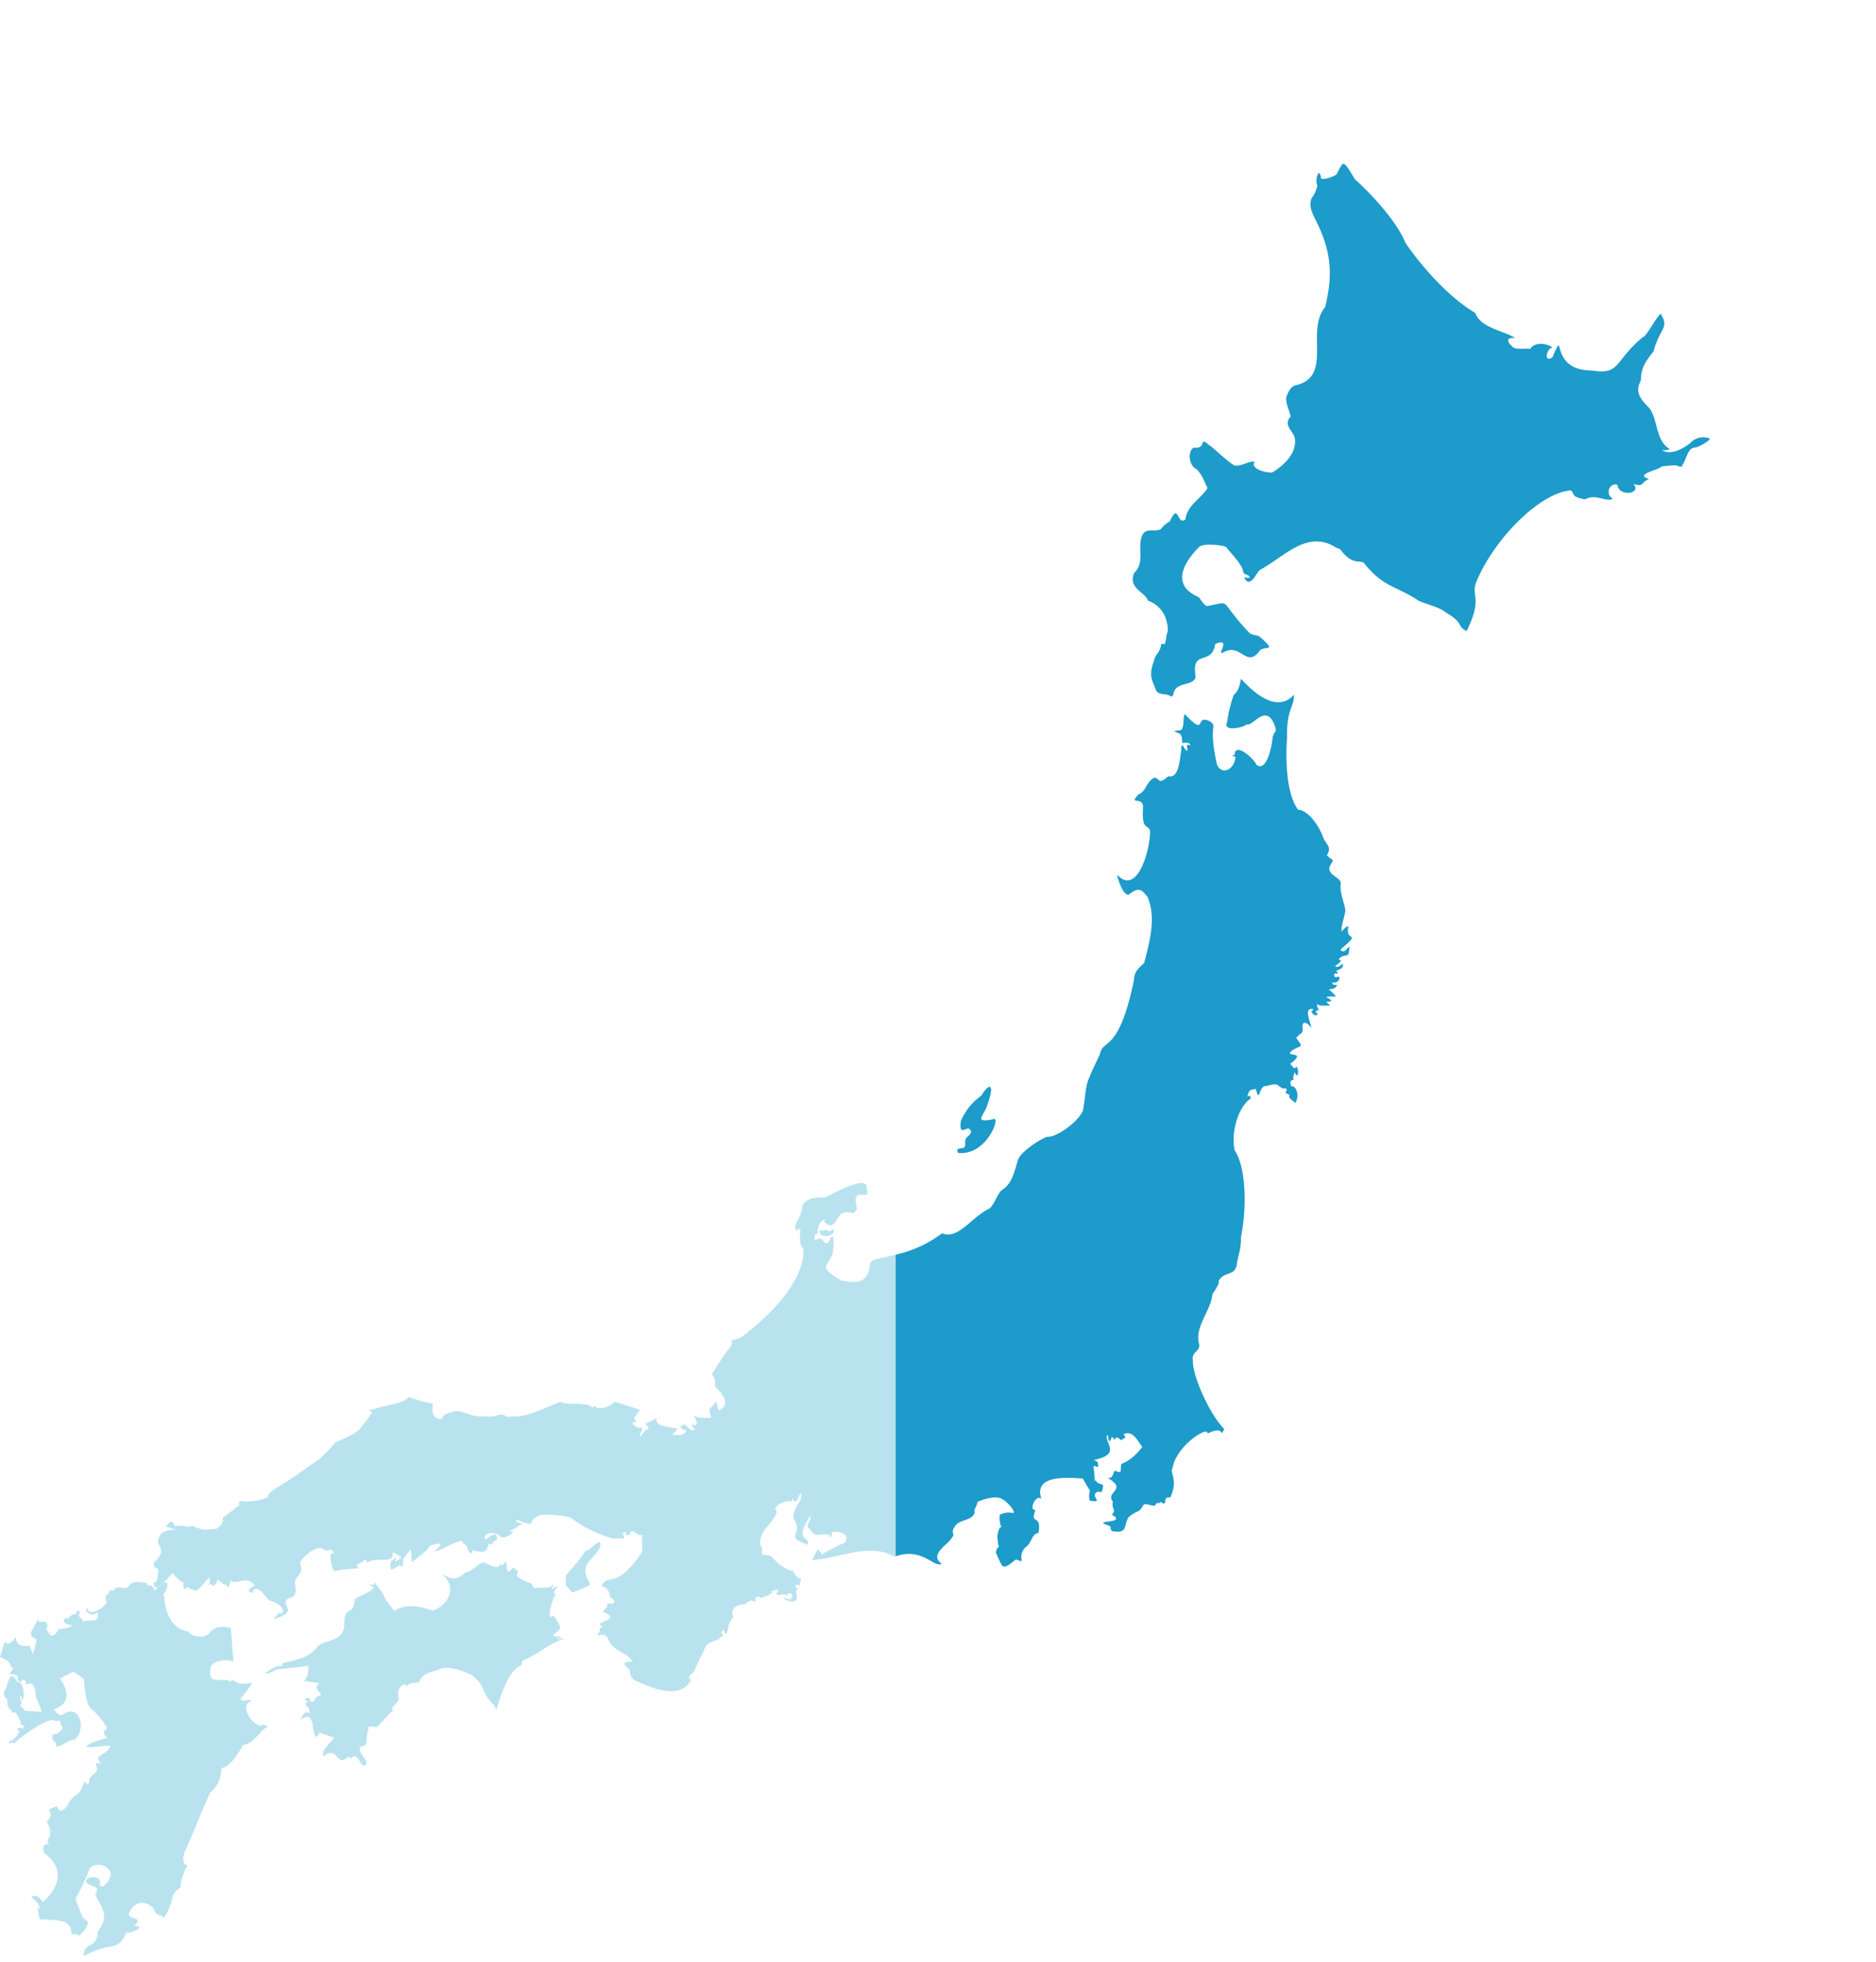
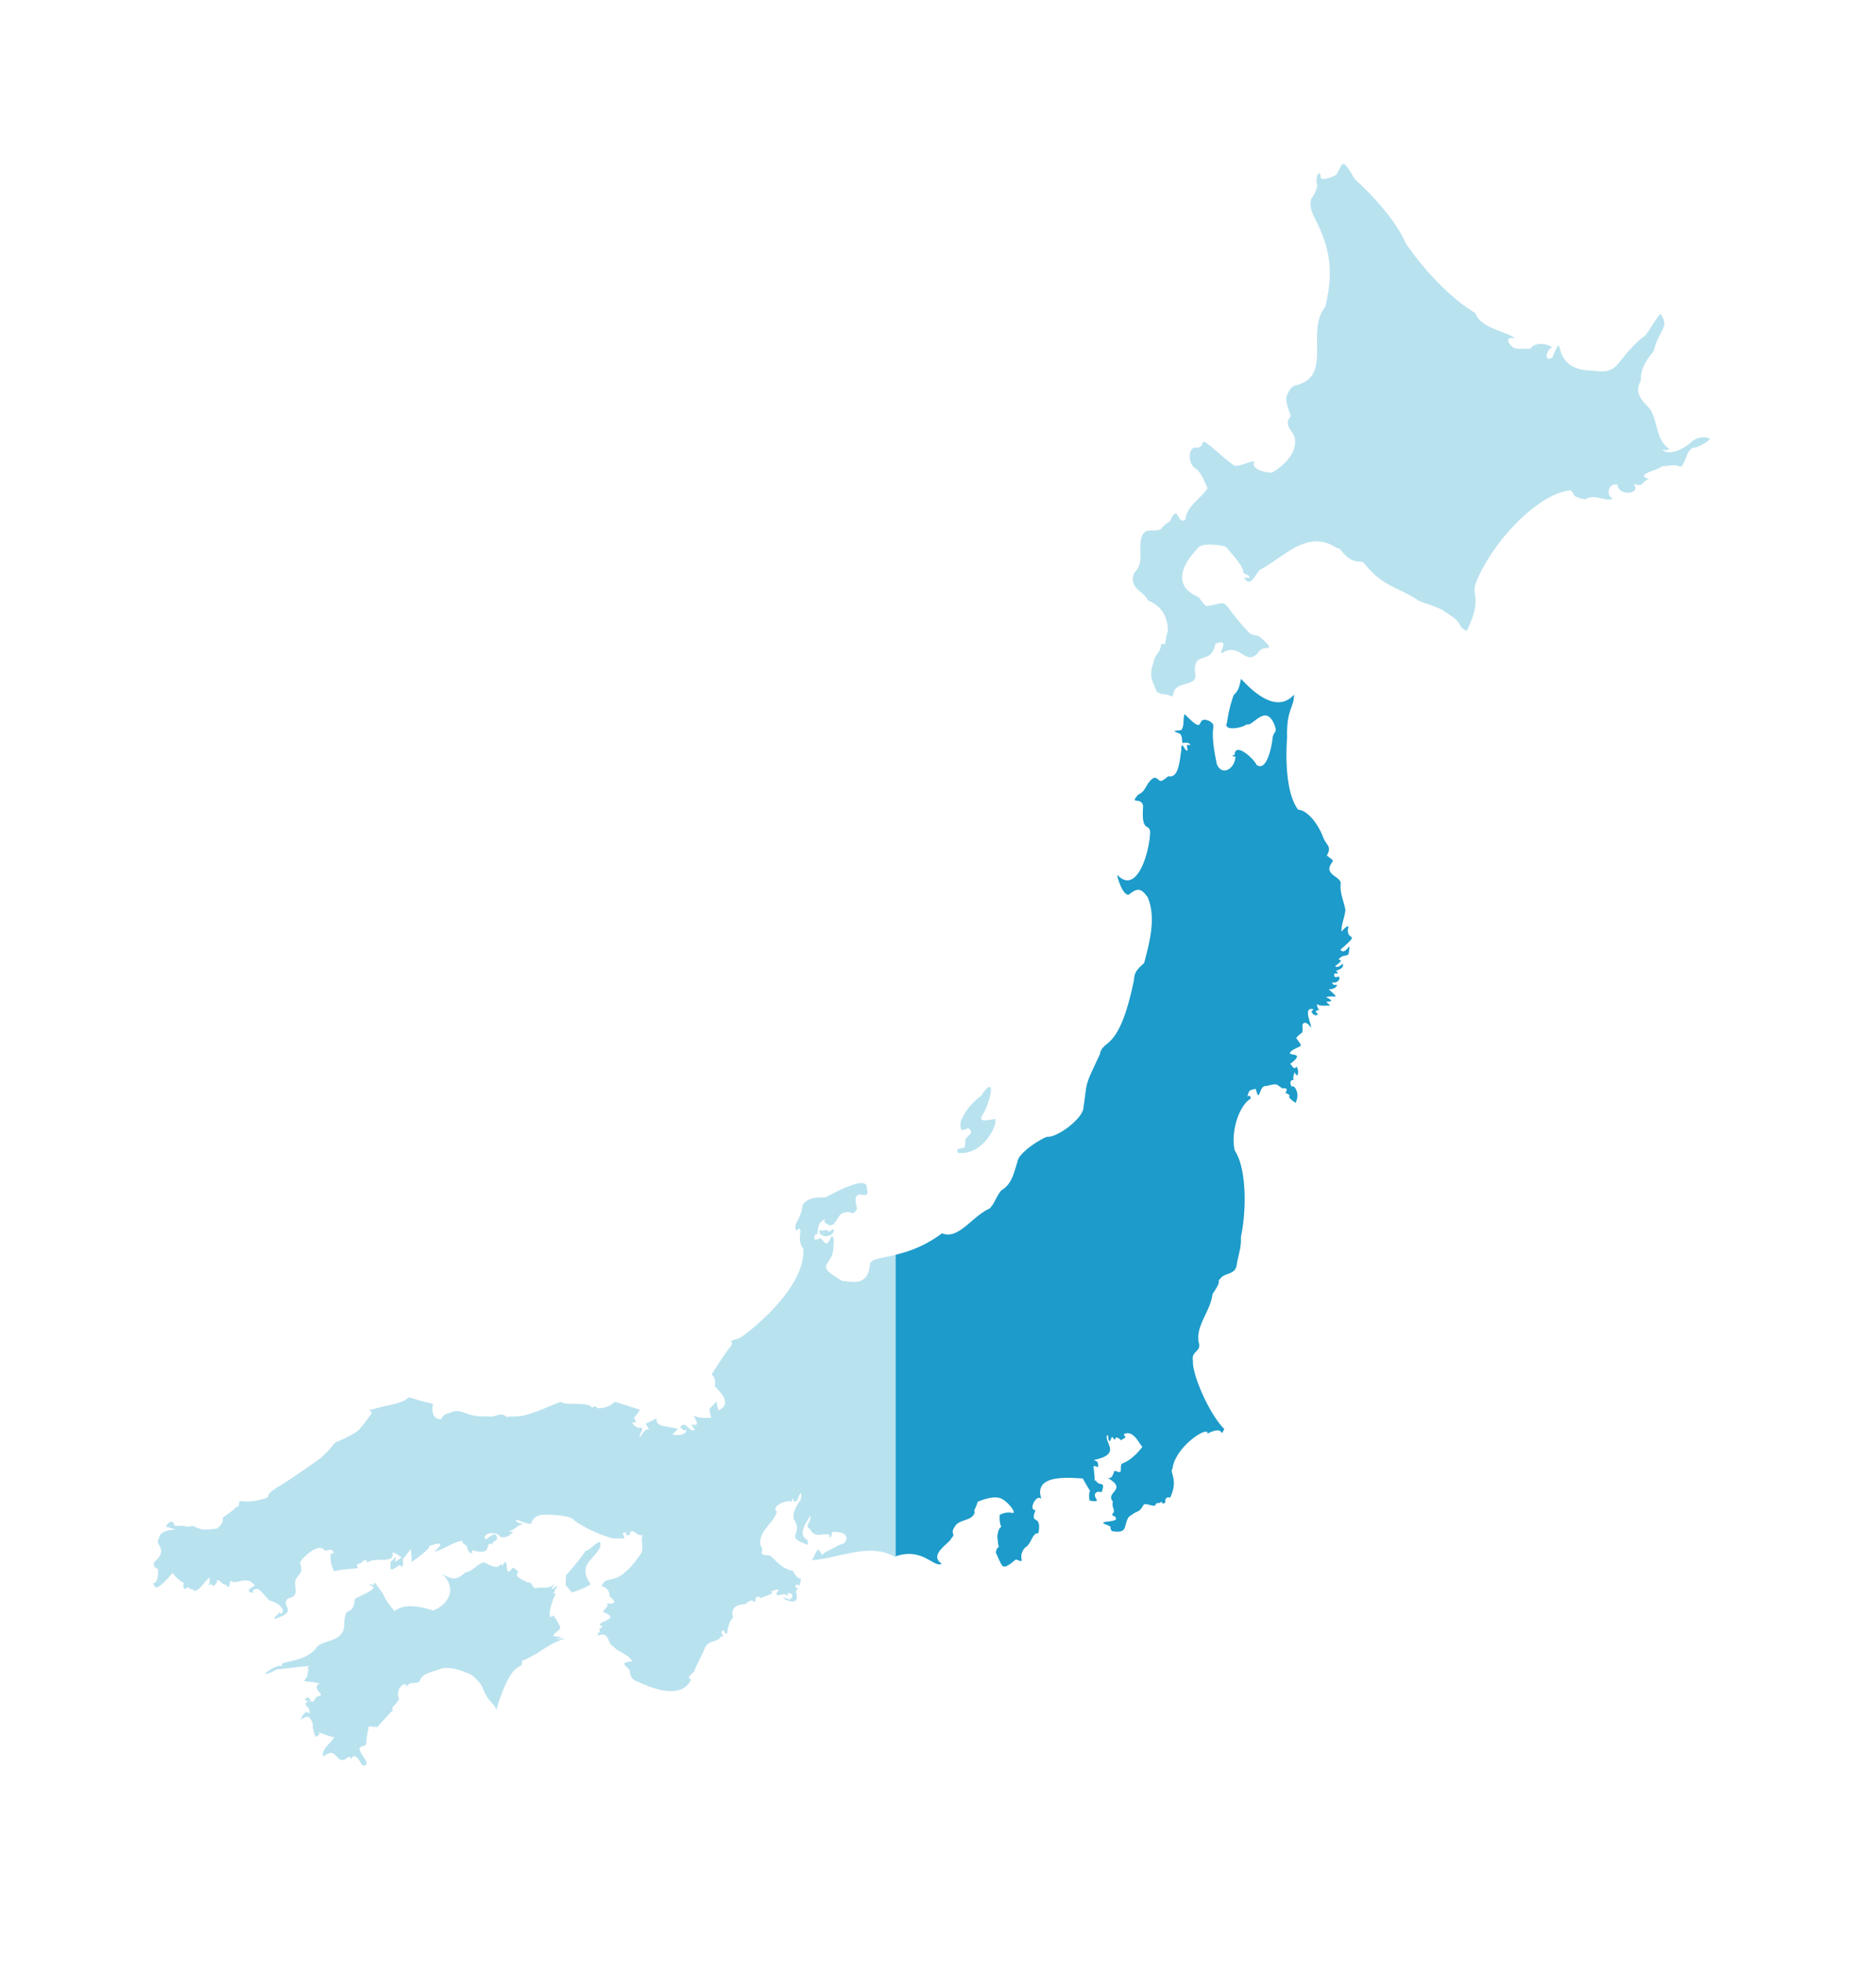
<svg xmlns="http://www.w3.org/2000/svg" id="レイヤー_1" data-name="レイヤー 1" width="1511.05" height="1579.92" viewBox="0 0 1511.05 1579.92">
  <defs>
    <style>.cls-1{fill:none;}.cls-2{fill:#b9e2ef;}.cls-2,.cls-4{fill-rule:evenodd;}.cls-3{clip-path:url(#clip-path);}.cls-4{fill:#1d9bca;}</style>
    <clipPath id="clip-path">
      <rect class="cls-1" x="721.45" width="789.6" height="1579.92" />
    </clipPath>
  </defs>
-   <path class="cls-2" d="M213.44,1389.28c-2.92-2.26-3.94,3-4.41-.19-5,.39-17.08-15.3-6.54-19.51-2.7-2.22-6.2,1.93-8.78-1.26,3.07-4.78,6.54-8,9.6-13.35-9,2.06-11.9.49-16.51-2.25-1.06,1.56-.83,1.9-3.38.19-10.57-.47-15.89,2.47-13.69-10.61,2.83-5.85,13.09-5.43,13.09-5.43l5.26,1.11-2.18-27s-11.64-3.67-16.78,3.7c-5.53,6-15.68,2.52-17.57-.86-17-2.54-18.91-23.89-18.91-23.89a17.65,17.65,0,0,0-1.18-6.48c1.18,1.25,7.81-14.32-1.32-7.55a27,27,0,0,0-5.62,5.08s-1.34-6.16-6.47-4l.83-1.92c-18-4.05-12.38,4.13-18.77,3.88-9.24-3-7.67,4.48-11.33,1.22-3.41,8.94-4.56-.8-3.13,10.75-2.36,3.78-13.36,11.5-15.23,4.37-3.6,0,2.22,8.22,8.25,3,1.3,7.72-3.06,6.53-8.34,6.77l-3.54.75s.75-.93-3.13-4.17c-.9-2.69,2.77-2.32-1.4-5-1.22,6.36-1.42-.06-7.27,6.59-7.43-.33-2.25,6.41,2.82,5.17-1.43,3.64-7.37,2.36-10.89,4-1.85,4.27-7,7.69-8.13.27-4.09,3.52,4.19-8.76-6.26-6.46-1.29-.37-1.22-.66-2.21-1.93-4.86,10-8.82,12.15-.74,16.08-.82,3-3,11.85-3,11.85l-2.79-7s-11.57,2.44-11-7.16c-6.4,9.41-8.93,3.72-8.93,3.72L0,1334.49s8.22,2.59,8.77,7.41c4.49,3-1.64,3.67-.6,6.68,2.13-1.16,6.84,1,5.76.72.53,1.57-.13,5.21,3,4.92,4.87-4.84,2.94,3.82,5.37,2,6.11-3.84,6.64,10.39,6.64,10.39l4.89,12-13.75-1.05a46.39,46.39,0,0,0-3.93-4.33c3-1.36-.92-4.75.33-7.56,1.54,0,.31,2.25,1.27,3.62,3.41-4.28.13-15.93-3.55-14.74-7.09-11.56-6.7,1.14-11,8.09-.42,4.79.51,2.31,2.57,6.09.26,2.29-.13,6.13,3.11,8.33,2.45,4.44-.41,1.55,4.08,2,1,2.65,4.15,6.41,3.69,10.2l3.1.14c-.86,1.06-.94,2.16-2.55,2.84.22-1.77-4-.84-3.15.93.3.82,2.32-.9,1,2.09-4.8,9.2-8.85,5.13-7.7,8.81,1-.18,2.11-1.67,3.76,0,5.57-5.66,28.55-21.77,32.37-18.35,4.22.73,5.41-1.94,5.55,3.81,4.56,1.91-3.43,8-6.47,7.08-2.23,7.38,5,4.94,2.1,9.76,6.67,0,8.2-4.79,16-5.61,9.65-10.49,2.45-29.41-10.18-19.94-5.45.71-4.5-2.56-7.37-4.17,19.94-6.64,5.14-24.9,5.14-24.9l10.7-5.66,8.72,5.91s.48,22.66,7.24,25c22.42,24.43,2.15,10,11.2,22.59-3.37,1-15,3.73-16.56,7,2.6,1.34,16.35-1.51,19.49-.45-4.71,9.39-14.31,5.6-7.84,14-8-1.28-1,2.6-3.63,6.43-10.17,9.24-2.91,4.57-7,10.85-3.9-6.35-2.48,1.18-7.19,6.41-11.1,8-6.61,9.77-12.51,13.57-3.36,2.58-3.84-1.43-5-2.89-14,4.77,1.14,2.71-8.21,12.54,7.93,14-4.08,13.52,3,19.59-6.37-5.79-7.6,5.38-3.21,7,15.81,12.77,8.31,28.46-3.08,38-1.91-3-4.84-6.59-9.28-4,2.64,2.42,7.24,5.54,6.63,9.59-.9-.24-1-.3-2.36-.61,2.54,2.19,1,7.12,3.08,8.94,8.77.77,25.78-.88,24.94,10.83,1.16,2.88,4.38-.6,5.72,2.44,6.35-3.38,8-11.13,8-11.13l-4.54-3.46-5.79-15s8.58-15.75,11.33-24.35c5.05-7.29,22.11-1.08,15.58,9-1.13,2-5.25,7.9-7.64,3.66,3.93-7.54-12.58-7.59-10.61-1.58,5.27,4.69,11.59,1.9,7.28,9.81,6.13,12.09,11.39,17.5,2,29.66-.51,15-11.81,7.64-11.18,19.82,19.9-10.56,22.2-5.37,29.25-10.94,5.47-5.88,3.19-7.71,5.6-8,5.52.18,16.08-5.85,5.45-5.39,9.76-7.54-5.66-5-3.92-10,3.62-10.33,14.17-11,20-3.72,1.38,6.06,7.38,5.35,7.38,5.35a3.87,3.87,0,0,1-.76,1.27c2.7,3.31,8.63-14.3,8.46-17.14,4.41-7.47,7.29-5.41,6.49-8.81.34-4.27,3.18-12.37,5.7-15.56-5.49-1.19-3.33-9.91-1.87-12,8.06-18.34,12.62-30.92,20.22-47,8.85-7,8.46-17.17,9-19.72,7.21-.07,15.09-14.76,17.59-18.73,8.05.4,15.85-14.82,19.34-13.83C215.46,1390.15,214.83,1389.51,213.44,1389.28Z" />
  <path class="cls-2" d="M451.92,1319.55l-2.82.39c-.4-1.58,2.44-.14,2.51-1.86-1.09-.18-5.09.24-6.05-1,1.14-2.68,8.39-5.19,4.53-8.9.81.5-5.16-9.92-5.06-6.69-5.62,4.28.71-16.93,2.91-18.06-.73.22-1.53-.24-2.9-.76l1.7-.24c-.62-1.71,1.26-3.16,2.11-5.15-1.75-.06-2.66,2.44-4.74,2.25.26-1.57,2.08-1.73,1.44-3.72-2.61,4.31-10.16,1.68-14.46,3.23-2.74-.7-2.12-5.38-5.78-4.64-18.44-8.51-1.08-5.76-12.24-12.12-8.11,11.74-2.18-12.7-8.49-1.3l-1.24-1.73c-2.4,5.47-9.31.7-13.58-1.13-5.14.83-9,7.47-14.72,8-8.49,7.56-11.54,5.53-19.13,1,12.94,11.81,5,25.33-7.19,29.87-23.3-8.18-30.88.45-30.88.45s-7.45-8.41-9-13.32c-1.67-3-5.23-6.9-6.76-9.86-1.76,4.49-3.45-.22-4.31,2.48,10.45,1.91-9.85,8.85-11.95,11-1.73,16-8.45,2.29-8.61,22-1.52,12.84-16.48,10.49-22,16.61-9.13,13.48-32.66,10.58-27.43,15.25-5.29-.9-10.26,3-14.25,5.88,2,1.34,9-3,9-3l27.44-3.11a3.93,3.93,0,0,0-2.54,1.93l1.18.12c-.51,1.72-1.14,6.21-1.14,6.21l-2.51,4.22s8.72.72,12.64,1.81c-5.17,2.14-.78,6.65-.78,6.65,3.15,3,1.3,3-1.6,4a12.71,12.71,0,0,0-2.61,3.93s-11.34,0-4.75-3.4c1.15.95,1.69,1.09,2.45,2.69-8.37,2-1.45,6-1.45,6l.68,5s-3-6-7.47,4.21c4.82-2.38,7-4.73,9.93,3.56-.91,2.52,2.23,10.59,2.23,10.59l3.26-2.5-1-1.52s9.56,3.77,12.76,4.14c-2.64,4.63-11,10-8.73,15.48,12.12-9.75,9.43,9.44,20.26.21.71-.1,1.58.5,1.8,2,3.12-6.15,6.83.71,8.65,4.26,3,2.31,5.08-.47,3.25-3.65-11.35-15.51.89-8.07.53-14.17.13-4.5,2.1-13,2.1-13l6.66.64,11.34-12.38,1.44-.7c-2.32-3.55,3.05-4.58,4.82-9.6-3.8-9.8,7.5-15.21,5.51-9.39,4.35-5.56,6.32-2,10.95-4.55,2.15-7.2,11.22-7.75,17.58-10.45,9.46-2.74,24.91,5.37,24.91,5.37s6.77,5.68,8.21,9.73c5.07,12.93,10.38,13,11.12,18.44,13.44-45,21.64-30.51,20.75-39.71,14.57-6,20.57-13.49,34-17.89A2,2,0,0,0,451.92,1319.55Z" />
  <path class="cls-2" d="M483.27,1246.09c2.69-11.1-8,2.9-11.78,2.88-3.45,6.13-15.5,19.39-15.5,19.39l-.44,8.05,5.26,6s13.3-4.57,14.81-6.69C464.94,1259.73,478,1256.72,483.27,1246.09Z" />
  <path class="cls-2" d="M771.82,928.41c23.31,2.33,34.59-30.38,28.28-27.14-17,3.46-7.12-3.13-4.77-11.78,5.93-16.76,1.91-18.16-5-7.09A48.06,48.06,0,0,0,774,902.61c-1.61,11.16,2.57,6.58,6,6,5,3.08-.08,5.75-1.48,7.64-2.28,2.37.39,6.59-2.54,8.2C773.7,925,769.21,924.49,771.82,928.41Z" />
  <path class="cls-2" d="M1376.58,353a13.9,13.9,0,0,0-15.08,3.81c-15.39,11.72-22.23,5.94-22.23,5.94-1.77-1,3.16.52,5.53-1.14-11.3-6.87-9.19-22.49-16-32.56-7.64-7.78-12.27-13.15-7.16-22.67,0-9.16,2.86-14.22,10.29-23.6,4.52-17.74,12.59-18.68,6.27-28.91-.17-6-12.25,18.14-14.8,17.51-23.83,19.91-17.88,30.72-41.21,27-35.86,0-20.39-36.9-31.77-10.61-7.2,4.79-4.92-6.82-.16-7.94-4.12-3.51-14.64-4.62-17.65,1.26-2.78-1.06-13,1.32-14.78-2.39-.21.23-8.32-7.46,2.51-6.46-8.26-5.7-27.87-8-32.08-20.21-21.45-12.6-43.38-37.56-56.2-56.39-8.2-19.76-31.33-43-40.67-51.12-10.65-17.86-9-14.19-15-3.94-3.8,2.67-12.46,4.82-12.42,2.65-1.34-9.87-5.19,2.16-2.79,6.19-1.16,4-2.12,6.84-4.8,10.31-3.14,9,3.23,15.16,8.43,28.65,10.19,25,5.71,45.25,2.65,58.77-16.48,19.83,7.07,56.51-24.52,63.32-3.83,1.47-5.56,6-6.86,9.33-.46,5.6,2.29,10.22,3.55,15.49-6.4,7.23,2.08,11.57,3.37,17.67,1.69,11.7-8.3,21.53-18.2,27.49-4.53.72-18.32-2.88-14.26-8.7-4.61-.59-11.35,4.25-16.4,3.1-7.44-5-11.68-9.61-19.66-16.12-1.38.05-3.24-4.09-5.77-2.6-.37,3.29-2.56,5-7.14,4.34-5.07,2.74-4.2,14.37,2.15,17.28,4.65,4.32,6.25,10,8.93,15.33-5,8.28-16.8,14.16-17.77,25.26-7.1,5.24-5.24-14.4-12.59,1.54a21.82,21.82,0,0,0-7.11,6.08c-4.76,3-11.85-1.36-15,4.89-4.52,9.42,2.46,22.09-6.6,30.46-5.18,12.52,8.47,15.09,11.1,22.31,12.43,4.75,16.07,15.6,16,24.76-1.48,3.72-1.19,5.4-2.24,9.74-.81,1.74-3.32-.92-3.28,1.64-.85,6-5.07,7.67-5.53,12.12-4.87,13-1.36,15.84,1.79,24.67,3.42,3.66,7.48,1.42,11.35,4,2.1.59,1.8-.51,2.52-2.48,1.83-9.5,18.09-5.39,17.58-13.93-3.19-22,13-7.26,16-25.68,13.86-5.34.38,9.62,6.31,7,14.18-8.57,18.71,13.42,29.51-1.59.91-1.34,4.47-2,6.87-2.17,1.1-.67.37-1.65-.52-2.86-9.84-10.17-6.53-5.16-14.32-8.74C980,482,993.39,484.31,972.75,488c-2.49.81-6.53-7-7.74-7.35-22.28-9.72-11.31-28.23,1-40.38,4.54-3.43,21.78-.79,21.71.46,4.76,5.75,13.74,15.14,13.69,20.05.54,2.2,5.66,1.78,5,4.62-3.22.06-6.55-1.5-1.56,2.95,4.66,1.11,7.77-8.68,10.5-9.73,19.07-10.36,36.7-31.26,58.93-18.79,3,2.14,3.93,1.15,5.62,3,10.27,13.57,16.64,7.14,19.06,11,15.8,19.43,26.27,18.22,43.22,29.56,2.93,2.1,17.56,5.35,21.94,9.52,15.95,9.28,8.7,11.06,17.22,15.22,13.19-27.11,3.35-27.54,7.55-39.1,13.9-34,49.64-70.65,74.68-73.95,3-1.12,3,2.4,4.94,4.47,1.84,1,7,2.84,8.75,2.35,7.74-4.65,17,2.91,21.76-.42-6-2.88-3.38-12.85,3.73-11.21,1.11,10.28,20.23,7.32,12.85-.65,8.89,2.7,5.34-.81,12.55-3.94-12.6-3.73,8.38-7.15,10.17-10.11,18.94-2.22,9,.55,17.3,0l-1.05-.62c3.8-3.95,3.92-12.71,9.61-14.56C1366.77,361.43,1380.09,353.13,1376.58,353Z" />
  <path class="cls-2" d="M1271.94,296.61h-.51C1271.55,296.65,1271.4,296.63,1271.94,296.61Z" />
  <path class="cls-2" d="M667.51,991.77c-2.18-3-3.3.52-7.45-1.24-.95,7.1,11.49,6.09,11.59.14C670.71,988.57,669.71,991.61,667.51,991.77Z" />
  <polygon class="cls-2" points="883.1 855.67 884.18 855.99 882.85 855.6 882.85 855.6 883.08 855.67 883.1 855.67" />
  <path class="cls-2" d="M1079.55,764.78c18.43-15.81,3.26-5.21,6.58-18.73-1.77-.53-4.67,3.29-5.63,4.17-.35-5.55,2.76-12,3.13-17.51-1.47-7.83-4.7-14-3.74-21.56-.42-4.72-9.3-5.9-9.24-12.1,2.5-7.9,5.85-3.91-2-10.13,4.12-7,.11-8-2.64-13.87-3.65-10.36-12.17-22.38-20.43-23-11.79-15.5-9.42-52.91-8.88-58-.66-23.08,5.62-24,5.54-34.57-15.27,17-36.74-6.55-42.63-12.78-1,4.13-1.28,9.06-5.9,13a109.06,109.06,0,0,0-5.36,22.23c-3.62,7.35,13,4.15,15.65,1.36,5,2.28,15.06-17,22.29-.24,3,7.56,0,5-1.2,10.8-.78,8.52-5.28,28.57-13.27,21.82-.92-3.5-17-19-17.39-7.65a3.15,3.15,0,0,0-1.66.4c.52.91.93.47,2.37.89-.38,9.61-10.62,16.15-15,6.23-7.28-33.42.83-29.85-5.49-34.57-13.07-6.51-1.78,13.58-20.42-5.89-1.51,3.3-.18,8.79-2.35,12.36-1,1.67-9.7,0-3.44,2.66,4.18.74,3.47,5.14,4,8.3.21-.17,6-1.35,6.33,1.76-2.31-.65-3.47-.86-2.16,3.45-1.3,4.36-5.29-9.66-5.06.19-1.45,9.29-2.13,23.25-10.6,21.33-8.92,7.93-6.19.81-11.59,1.28-6.68,4.06-5.74,10.58-12.47,13.44-7.81,8.79,2.67,1.16,3.9,9.39-1.86,22.81,5.86,12.67,5.59,21.76-.54,14.52-10.25,50.23-26.45,33.64-.15,1.52,4.73,17.62,9.53,15.6,7.72-6.31,10.27-3.85,14.92,2.12,7,16.55,1.78,35.71-2.78,53.16-7.42,6.54-7.66,8.48-8.28,14.05-12.21,59.06-25.06,46.45-27.41,59.53-1.15,2.42-2.17,4.56-3.08,6.49l1.33.39-1.08-.32h0l-.23-.07c-9.38,19.88-7.08,16.22-10.19,36.6-.34,8.33-21.11,24.25-29.46,23.29-8,3.22-22.74,13.62-23.51,19.58-3.28,10.62-4.88,18.63-13.16,23.6-4,4.69-5.08,10.09-9.37,14.53-14.21,6.33-25.1,25.46-38.38,20-30.51,22.85-57.27,16.55-58.16,25.21-1.47,18.34-15.49,13.43-22.46,13-19.3-11.56-12.33-10.8-8-20.55,1-1.44,2.9-18.68-.85-14.45-4.61,10.61-5.53.67-9.18.82-2.93,1.32-5.06,2.51-3.6-3.17,4.33,1.23-.8-8.74,8.29-12.35-.94,1.66-1.82,1.72.27,3.15,6.77,6.47,9-5.33,13-7.72,8.45-3.46,8.14,3.65,12.27-3.83C684.64,952,702,970,698.13,957c1.32-12.35-29.8,5.72-33.4,7.18-5,.41-13.28-1-18.37,6.25-.35,10.39-8.22,15.6-5.12,20.07,2,1,1.75-3.79,3.58.89-.91,5.59-1.1,9.83,2.19,14.18,2,28.53-35.46,61-50.81,71.79-14.87,4.77-1.57.33-9.15,8.77-5.5,7.39-9.45,13.77-13.84,20.66a9.07,9.07,0,0,1,2.42,9.28c2,2.47,4.81,4.85,6.38,7.69,6.09,8.75-3.39,12-3.39,12l-1.61-7.13-5.77,6.33,1.63,6.69s-9.3.91-14.23-1.63c8.65,14.68-7.08,1.31,1.13,11.38-4.94,2.64-7.37-8.55-11.94-2,2,.65,1.88,3.66,4.68,1.61,1,5.26-8,5-11,4.09a20.37,20.37,0,0,0,4.37-4.64L532.72,1148l-1.23-.73-1.67-1A4.54,4.54,0,0,1,529,1142c-4.62,2.54-9,4.44-9,4.44l3.1,5.12s-2.18-3.2-7.49,5.67c-1.53-2.43,3.27-5.06,1.05-8-1.07,2.29-8.33-1.89-6.87-4,.55,0,1.6.59,2.66-.32-.7-.41-1.69-3.11-1.69-3.11l4.81-6.5-20.35-6.59a17.32,17.32,0,0,1-14.61,5.15c.14-2-2.36-1.4-3.59-.23-3.7-5.48-21.79-1.22-25.47-4.84-5.9,2.42-10.7,4.44-14.79,6.08-10.6,4.25-16.47,6-24.43,5.81-4-.1-3.56,1.07-5.1-.44-4.79-3.18-9.22,1.76-14.3.24-17.28,1.46-20.61-7.34-30.4-2.82-8,1.75-5.33,5.33-8.25,5.12-8.31-.71-5.52-12.32-5.52-12.32l-8.78-2.07-10.63-3.22-3.83,2.84-6.7,2.32-10.59,2.42-11,2.83,2.32,1.74s0,1.37-10.2,13.86c-5.58,5.08-19.27,10.38-19.27,10.38l-5.63,6.59-6,5.89s-24,17.25-34,23c-12.67,7.81-5.72,7.17-10.27,9.4-21.15,6.58-21.63-2.26-21.8,6.78-1.77-.81-3.73,2.15-3.73,2.15s-7.19,5.44-9.35,6.86c1.42,4.74-4.58,8.73-4.58,8.73l-7.1.71-4.45,0a51.66,51.66,0,0,1-9.1-3.31c.41,2.16-7.3.24-7.3.24l-6.14.23s-1.29-8.15-7.17.6c1.73.18,8.31,2.46,8.31,2.46s-13.18-.76-13.76,7.2c-4.35,4.83,9,8.12-4.21,19.25.21,6.07,2.67,3.27,3.49,5.69.31,16-7,8.16-2.76,13,1.13,5.93,14.42-10.34,14.42-10.34s4.76,6.17,9.24,8.06c-.49,1-1.22,4.17.88,4.84,5.54-3.66,1.38,1,5.83,0,3.82,6.74,14.06-13.31,14.07-7.85.53,2.16-2.78,7.76,1.27,3.21,0,4.2,5.13.74,4.46-2.33,2.22-1.28,3.88,3.31,6.71,3.6.19-2.92,3.17,7.64,4-3.48,4.62,4.14,13.07-4.06,18.47,2.7,4,2.06-4,2.71-3.3,5.59-.88,2.07,7,1.39,2.82.56,4.92-7.13,10.07,5.8,14.5,7.52,15.14,4.84,9.05,13.46,6.79,9-.1,2.47-3.49,3-3.83,5.69,21.32-6.7,3.85-10.57,11.2-16.63,10-1.88,4.16-9.49,6.07-15.18,3.88-6,6-5.84,3.49-13.72,2.57-5,15.6-16.2,19.73-9.85,3.43.92,6-2.79,7.48,2.32a14.8,14.8,0,0,0-2.41.46,23.62,23.62,0,0,0,2.71,14.09l5.74-1.15,13.77-1.4s-2.34-3-.06-3.4c3.6-.19,5.75-6.48,7.24-.9,5.73-5.26,22.6,1.51,20.26-7.88,1.23-1.21,7.35,3.55,7.35,3.55l-5.11,3.76.43-3.87c-1.35.24-2.08,3-3.9,3.17-1.57,10.61,1.52,6,7.34,3.14,3.52,4.37,2.28-4.68,2.28-4.68l6.4-8.23.51,4.64.21,5.75s15.8-10.71,14.33-13.27c2.65.4,6.23-2.89,9-.74-.56,1.46-3.75,4.46-5,5.67,8-1.74,14.93-7.89,22.59-8.68-.54,2.29,2.1,2.63,3.51,4.42.57,2.28,1.17,5.47,4.44,5.64l-.17-2.57c18.46,5.57,8.63-8.14,16.75-4.53-1.5-2.41,2.81-2.53,3.32-4.73-.54-9.32-9.5,3.89-10-.57.34-5.14,10.5-4.87,12.79-.77,3.75,1.17,9.17-1.71,10.09-4.64-.57.27-2,1-2.91-.25,4.27-.84,6.55-4.71,11.06-5.43-1.65-.78-5.59-.75-5.7-3.57,2.63.59,5.5,2.06,8.54,2.86a14.74,14.74,0,0,0,3.62.54c1.61-8.28,12.37-7.46,12.37-7.46s19.82.39,21.73,4.15c13.43,10.09,31.47,15,31.47,15l9.62,0-1.59-4.27,3.05-.83-.3,2.46c.09-.28,3.4.49,2.92-.5,1.08-7.36,7.38,3.26,10.77,0-2.56,4.86,1.46,11-2,15.94-20.23,29.24-26.52,14.57-31.38,25.61,8.25,2.32,5.61,8.77,7.25,9,6.73,5.1.66,5.69-3,4.83,2,2.54-2.12,4.34-3,7,17.24,6.53-10.26,7.93-.32,11.72-2.92,2.33-2.84,1.13-2.28,4.84-.24.08-1.11-.41-1.91.35l.75.56a3,3,0,0,0-.79,1.64c10.47-3.91,7.33,6.29,13.11,8.86,3.74,4.52,10.91,5.33,15.08,11.82-8.85.6-7.54,2.14-2.22,6.76.4,4.86,1.35,7.86,6.69,9.64,30,14,39.19,5.63,42.84-1.86-4.45-1.91,1.06-4.46,2.33-6.37,2.56-6.52,5.38-11.19,8.69-18.81,2.86-7.09,11.14-4.41,13.05-9.67,5.62,1.45-3.19-2.71,2.14-4.87,4.33,9.57,1.22-4.79,7.66-10.06-2.78-8.17,3.58-10.84,9.56-10.71,6.17-5.39,5.66-1.84,8.59-2.11-1.37-2.35,1.24-6,4.11-2.82,0-.67,13.16-4.17,8-5.17,1.65-.75,4.16-2.32,6.4-1.39a11,11,0,0,0-2,3.62c3.13,1.67,6.43-2.32,8.93,1.34,0-.48.47-1.06.13-2.12,2.32-1.1,5.2.9,3.3,3.8l-1.07-.83a12.21,12.21,0,0,1,.4,2.2c-17.47-7.21,10.26,10.9,4-6.9a8.89,8.89,0,0,1,2.44-2.62c-3.27.88-4-4.71.71-2.15,2.33-10.29.43-.61-5.41-11.83-10.62-1.8-16-11.84-19.28-12.4-10.89-.8-2.56-3-6.61-7.49-3-11.4,10.5-18.36,13-27.82-4.11-2.91,2.5-7.29,7.85-8.21a7.28,7.28,0,0,1,4.24.28c0-3.53,1.29-3.13,1.31-.27,3.89.43,2.71-2.64,3.12-1.07,2.08-6.71,4.17-7.38,2.65-.29-3,4.27-6.62,9.74-5.69,15.4,8.83,13.28-8.87,13.8,11.41,20.91,0-1.37.55-3.7-1.57-4.65-6.7-4.72,1.49-14.64,3.55-18.83,1.32,4.11-5,8.64-.54,10.48,5.14,8.69,8.73,2.95,16.11,4.92l-.17,2.08c2.27-.23,1.58-2.21,2.26-4.34,16.6-.73,10.63,9.48,9.32,8.93.25.38-2.69.88-5.55,2.5-4.15,2.69-8.17,3.56-11.94,6.92a25.11,25.11,0,0,0-3-4.23c-2.74,2.08-2.83,5.64-5.34,8.58,21.42-1.28,46.76-14.44,66.73-2.77,22.07-8.43,31.94,9.42,37.94,5.64-10.83-7.41,6.28-16.35,7.75-20.42,4.35-4.75-1.74-2.9,3.1-9.89,3.51-5.81,14.29-3.93,15.82-11.42-1.41-.85,1.55-4.25,2.25-8.1,5.7-2.6,12.8-4.11,16-3.4,6-.37,16.62,13.09,12.13,12.39a14.67,14.67,0,0,0-10.23,1.52s-.68,5.72,1.35,9.85c-2.34-.26-3.31,7.27-3.31,7.27s.58,8,1.36,8.74c-2.24.73-2.52,4.52-2.52,4.52s3.3,7.77,4.67,9.81c2.35,4.4,8.85-2.76,11.53-4.32,9.34,3.7.09-1.05,7.2-9.52,5.44-3,5.58-12,10.82-11.64,3-16.62-7.56-5.63-2.31-18.59-3.5.21-2.82-4.13-.85-7.12,1.54-2.37,3.88-3.9,5.59-1.72-7-20.38,22.36-17.16,33.34-16.62,10,18.08,4,3.12,5.36,17.75,11.08,2,2.69-1.63,4.64-5.65,2.57-3.28,5.32.54,5.57-2.38,2.53-8.18-2.19-2.51-5.42-8.46l-.62,1.23c-.24-14.44-3.07-13.19,2.84-11.71-.26-4,.42-3.79-3.6-5.65,23.75-4.85,7.36-14.53,11-20.28,1.51,1.38-.09,3.63,1.87,5.25,2.31-3.39.87-5.39,4.09-1,.49-3.21,2.79-2.3,5.06.16a19.08,19.08,0,0,1,3.64-2.23l-1.54-2.65c7.47-3.92,11.88,6.38,15.06,10.23-3.66,4.89-9.76,11.14-16.64,13.58-2,4.47,2,8.74-5.64,5.56-1.28,2.14-1.64,6.78-5.58,5.86,16.66,9.56-2.38,11.21,4.16,19-1.33,5.84,2.87,6.47-.44,10.1-.49,1.65,2.34,1.23,2.78,2.95,2.51,4.28-16.56,2.05-7.78,5.53,6.27,2,1.73,2.62,4.91,5.25,12.82,2,8.81-4,13.09-11.27,8.62-6.94,7.64-2.34,12.08-9.92,1.85-1.91,7.72,1.8,9.57.26,1.21-3.48,3.09-.21,4.7-3.06.33,1.24,2.17,2.69,3.32.52-.69-2.1,1.24-4.78,3.82-3.43,7-14.65-.78-20.47,1.9-23.49,2.48-18.23,29.34-35.06,28.25-28.22,15-7.57,9.37,4.85,13.45-3.68-.44-.43-.88-.89-1.32-1.37-11.3-12.3-24.63-42.43-23.93-53.74-1.37-7.29,5.82-6.91,5.09-13-4.19-13.9,9.38-26.79,10.65-40.45,9.77-14.45,1.38-7.49,7.71-14,4.06-3.19,10.1-2.12,11.73-8.87,1.4-9.61,3.85-13.81,3.46-23,5.21-24.76,3.87-57.19-5-69.86-3.34-16.16,3.86-35.6,12.09-41.2,1.72-.66.46-4-1.91-2.09,1.59-6,2.14-5.31,6.88-6.32,3.27,12.9,2.25-3,8.21-2.27,9.66-2.29,7.56-1.8,13,1.76,2,.23,5.41-.64,2.67,3.73,8,3.66-2.39.78,8.06,8,4.12-7.46-1.07-14.78-2.94-12.9-1.31-1.7-2.27-5.56,1.73-5.64-1.47-1.06,0-4.4.63-6.36.28.75.48,2.56,2.25,2.79.51-2.26.86-4.72-1-7-1.84,3.28-3-.67-5-2.18,15-11.25-6.17-4.56,1.66-10.92,8.08-4.9,9.1-1.66,3.2-10,5.1-6,5.58-1.92,5-10,1.24-4.78,5.17-.9,7.22,1.77-.85-5.19-6.64-17,1.76-14.84a2.55,2.55,0,0,1-1.67,1.46c1.57,5.24,7.84,3.35,3.25.74.61-.68,1.1-2,2.83-1.39-.37-1.14-1.88-2.92-1.61-5,2.33,1.89,7.31,1,10.34,1.15-.13-1.18-2.6-1.61-2.6-3.2a7.1,7.1,0,0,0,3.93-.61c-.41-1-3.27-2.33-4.39-2.93,6.85-2.15,12.14,2.85,2.2-6.35,2.3-.11,5.72-.41,6.69-3.56-1.39,0-4,.56-3.83-2.15,2.42,1,6.6-.9,5.55-4.33-2.18,0-4.76,1.53-3.85-2.67.51.17,1.36-.14,2.71,0a3.1,3.1,0,0,0-1.42-2.05c2.26-1.08,6.65-2.19,5.36-5.78-1.35,1.17-3.59,3.55-6.11,2.08,1.27-1.52,3.66-2.49,4.78-4.64l-2-1c3.89-4.17,4.34-1.86,8-4C1088.78,754,1084.3,770.77,1079.55,764.78Z" />
  <g class="cls-3">
-     <path class="cls-4" d="M213.44,1389.28c-2.92-2.26-3.94,3-4.41-.19-5,.39-17.08-15.3-6.54-19.51-2.7-2.22-6.2,1.93-8.78-1.26,3.07-4.78,6.54-8,9.6-13.35-9,2.06-11.9.49-16.51-2.25-1.06,1.56-.83,1.9-3.38.19-10.57-.47-15.89,2.47-13.69-10.61,2.83-5.85,13.09-5.43,13.09-5.43l5.26,1.11-2.18-27s-11.64-3.67-16.78,3.7c-5.53,6-15.68,2.52-17.57-.86-17-2.54-18.91-23.89-18.91-23.89a17.65,17.65,0,0,0-1.18-6.48c1.18,1.25,7.81-14.32-1.32-7.55a27,27,0,0,0-5.62,5.08s-1.34-6.16-6.47-4l.83-1.92c-18-4.05-12.38,4.13-18.77,3.88-9.24-3-7.67,4.48-11.33,1.22-3.41,8.94-4.56-.8-3.13,10.75-2.36,3.78-13.36,11.5-15.23,4.37-3.6,0,2.22,8.22,8.25,3,1.3,7.72-3.06,6.53-8.34,6.77l-3.54.75s.75-.93-3.13-4.17c-.9-2.69,2.77-2.32-1.4-5-1.22,6.36-1.42-.06-7.27,6.59-7.43-.33-2.25,6.41,2.82,5.17-1.43,3.64-7.37,2.36-10.89,4-1.85,4.27-7,7.69-8.13.27-4.09,3.52,4.19-8.76-6.26-6.46-1.29-.37-1.22-.66-2.21-1.93-4.86,10-8.82,12.15-.74,16.08-.82,3-3,11.85-3,11.85l-2.79-7s-11.57,2.44-11-7.16c-6.4,9.41-8.93,3.72-8.93,3.72L0,1334.49s8.22,2.59,8.77,7.41c4.49,3-1.64,3.67-.6,6.68,2.13-1.16,6.84,1,5.76.72.53,1.57-.13,5.21,3,4.92,4.87-4.84,2.94,3.82,5.37,2,6.11-3.84,6.64,10.39,6.64,10.39l4.89,12-13.75-1.05a46.39,46.39,0,0,0-3.93-4.33c3-1.36-.92-4.75.33-7.56,1.54,0,.31,2.25,1.27,3.62,3.41-4.28.13-15.93-3.55-14.74-7.09-11.56-6.7,1.14-11,8.09-.42,4.79.51,2.31,2.57,6.09.26,2.29-.13,6.13,3.11,8.33,2.45,4.44-.41,1.55,4.08,2,1,2.65,4.15,6.41,3.69,10.2l3.1.14c-.86,1.06-.94,2.16-2.55,2.84.22-1.77-4-.84-3.15.93.3.82,2.32-.9,1,2.09-4.8,9.2-8.85,5.13-7.7,8.81,1-.18,2.11-1.67,3.76,0,5.57-5.66,28.55-21.77,32.37-18.35,4.22.73,5.41-1.94,5.55,3.81,4.56,1.91-3.43,8-6.47,7.08-2.23,7.38,5,4.94,2.1,9.76,6.67,0,8.2-4.79,16-5.61,9.65-10.49,2.45-29.41-10.18-19.94-5.45.71-4.5-2.56-7.37-4.17,19.94-6.64,5.14-24.9,5.14-24.9l10.7-5.66,8.72,5.91s.48,22.66,7.24,25c22.42,24.43,2.15,10,11.2,22.59-3.37,1-15,3.73-16.56,7,2.6,1.34,16.35-1.51,19.49-.45-4.71,9.39-14.31,5.6-7.84,14-8-1.28-1,2.6-3.63,6.43-10.17,9.24-2.91,4.57-7,10.85-3.9-6.35-2.48,1.18-7.19,6.41-11.1,8-6.61,9.77-12.51,13.57-3.36,2.58-3.84-1.43-5-2.89-14,4.77,1.14,2.71-8.21,12.54,7.93,14-4.08,13.52,3,19.59-6.37-5.79-7.6,5.38-3.21,7,15.81,12.77,8.31,28.46-3.08,38-1.91-3-4.84-6.59-9.28-4,2.64,2.42,7.24,5.54,6.63,9.59-.9-.24-1-.3-2.36-.61,2.54,2.19,1,7.12,3.08,8.94,8.77.77,25.78-.88,24.94,10.83,1.16,2.88,4.38-.6,5.72,2.44,6.35-3.38,8-11.13,8-11.13l-4.54-3.46-5.79-15s8.58-15.75,11.33-24.35c5.05-7.29,22.11-1.08,15.58,9-1.13,2-5.25,7.9-7.64,3.66,3.93-7.54-12.58-7.59-10.61-1.58,5.27,4.69,11.59,1.9,7.28,9.81,6.13,12.09,11.39,17.5,2,29.66-.51,15-11.81,7.64-11.18,19.82,19.9-10.56,22.2-5.37,29.25-10.94,5.47-5.88,3.19-7.71,5.6-8,5.52.18,16.08-5.85,5.45-5.39,9.76-7.54-5.66-5-3.92-10,3.62-10.33,14.17-11,20-3.72,1.38,6.06,7.38,5.35,7.38,5.35a3.87,3.87,0,0,1-.76,1.27c2.7,3.31,8.63-14.3,8.46-17.14,4.41-7.47,7.29-5.41,6.49-8.81.34-4.27,3.18-12.37,5.7-15.56-5.49-1.19-3.33-9.91-1.87-12,8.06-18.34,12.62-30.92,20.22-47,8.85-7,8.46-17.17,9-19.72,7.21-.07,15.09-14.76,17.59-18.73,8.05.4,15.85-14.82,19.34-13.83C215.46,1390.15,214.83,1389.51,213.44,1389.28Z" />
    <path class="cls-4" d="M451.92,1319.55l-2.82.39c-.4-1.58,2.44-.14,2.51-1.86-1.09-.18-5.09.24-6.05-1,1.14-2.68,8.39-5.19,4.53-8.9.81.5-5.16-9.92-5.06-6.69-5.62,4.28.71-16.93,2.91-18.06-.73.22-1.53-.24-2.9-.76l1.7-.24c-.62-1.71,1.26-3.16,2.11-5.15-1.75-.06-2.66,2.44-4.74,2.25.26-1.57,2.08-1.73,1.44-3.72-2.61,4.31-10.16,1.68-14.46,3.23-2.74-.7-2.12-5.38-5.78-4.64-18.44-8.51-1.08-5.76-12.24-12.12-8.11,11.74-2.18-12.7-8.49-1.3l-1.24-1.73c-2.4,5.47-9.31.7-13.58-1.13-5.14.83-9,7.47-14.72,8-8.49,7.56-11.54,5.53-19.13,1,12.94,11.81,5,25.33-7.19,29.87-23.3-8.18-30.88.45-30.88.45s-7.45-8.41-9-13.32c-1.67-3-5.23-6.9-6.76-9.86-1.76,4.49-3.45-.22-4.31,2.48,10.45,1.91-9.85,8.85-11.95,11-1.73,16-8.45,2.29-8.61,22-1.52,12.84-16.48,10.49-22,16.61-9.13,13.48-32.66,10.58-27.43,15.25-5.29-.9-10.26,3-14.25,5.88,2,1.34,9-3,9-3l27.44-3.11a3.93,3.93,0,0,0-2.54,1.93l1.18.12c-.51,1.72-1.14,6.21-1.14,6.21l-2.51,4.22s8.72.72,12.64,1.81c-5.17,2.14-.78,6.65-.78,6.65,3.15,3,1.3,3-1.6,4a12.71,12.71,0,0,0-2.61,3.93s-11.34,0-4.75-3.4c1.15.95,1.69,1.09,2.45,2.69-8.37,2-1.45,6-1.45,6l.68,5s-3-6-7.47,4.21c4.82-2.38,7-4.73,9.93,3.56-.91,2.52,2.23,10.59,2.23,10.59l3.26-2.5-1-1.52s9.56,3.77,12.76,4.14c-2.64,4.63-11,10-8.73,15.48,12.12-9.75,9.43,9.44,20.26.21.71-.1,1.58.5,1.8,2,3.12-6.15,6.83.71,8.65,4.26,3,2.31,5.08-.47,3.25-3.65-11.35-15.51.89-8.07.53-14.17.13-4.5,2.1-13,2.1-13l6.66.64,11.34-12.38,1.44-.7c-2.32-3.55,3.05-4.58,4.82-9.6-3.8-9.8,7.5-15.21,5.51-9.39,4.35-5.56,6.32-2,10.95-4.55,2.15-7.2,11.22-7.75,17.58-10.45,9.46-2.74,24.91,5.37,24.91,5.37s6.77,5.68,8.21,9.73c5.07,12.93,10.38,13,11.12,18.44,13.44-45,21.64-30.51,20.75-39.71,14.57-6,20.57-13.49,34-17.89A2,2,0,0,0,451.92,1319.55Z" />
-     <path class="cls-4" d="M483.27,1246.09c2.69-11.1-8,2.9-11.78,2.88-3.45,6.13-15.5,19.39-15.5,19.39l-.44,8.05,5.26,6s13.3-4.57,14.81-6.69C464.94,1259.73,478,1256.72,483.27,1246.09Z" />
-     <path class="cls-4" d="M771.82,928.41c23.31,2.33,34.59-30.38,28.28-27.14-17,3.46-7.12-3.13-4.77-11.78,5.93-16.76,1.91-18.16-5-7.09A48.06,48.06,0,0,0,774,902.61c-1.61,11.16,2.57,6.58,6,6,5,3.08-.08,5.75-1.48,7.64-2.28,2.37.39,6.59-2.54,8.2C773.7,925,769.21,924.49,771.82,928.41Z" />
-     <path class="cls-4" d="M1376.58,353a13.9,13.9,0,0,0-15.08,3.81c-15.39,11.72-22.23,5.94-22.23,5.94-1.77-1,3.16.52,5.53-1.14-11.3-6.87-9.19-22.49-16-32.56-7.64-7.78-12.27-13.15-7.16-22.67,0-9.16,2.86-14.22,10.29-23.6,4.52-17.74,12.59-18.68,6.27-28.91-.17-6-12.25,18.14-14.8,17.51-23.83,19.91-17.88,30.72-41.21,27-35.86,0-20.39-36.9-31.77-10.61-7.2,4.79-4.92-6.82-.16-7.94-4.12-3.51-14.64-4.62-17.65,1.26-2.78-1.06-13,1.32-14.78-2.39-.21.23-8.32-7.46,2.51-6.46-8.26-5.7-27.87-8-32.08-20.21-21.45-12.6-43.38-37.56-56.2-56.39-8.2-19.76-31.33-43-40.67-51.12-10.65-17.86-9-14.19-15-3.94-3.8,2.67-12.46,4.82-12.42,2.65-1.34-9.87-5.19,2.16-2.79,6.19-1.16,4-2.12,6.84-4.8,10.31-3.14,9,3.23,15.16,8.43,28.65,10.19,25,5.71,45.25,2.65,58.77-16.48,19.83,7.07,56.51-24.52,63.32-3.83,1.47-5.56,6-6.86,9.33-.46,5.6,2.29,10.22,3.55,15.49-6.4,7.23,2.08,11.57,3.37,17.67,1.69,11.7-8.3,21.53-18.2,27.49-4.53.72-18.32-2.88-14.26-8.7-4.61-.59-11.35,4.25-16.4,3.1-7.44-5-11.68-9.61-19.66-16.12-1.38.05-3.24-4.09-5.77-2.6-.37,3.29-2.56,5-7.14,4.34-5.07,2.74-4.2,14.37,2.15,17.28,4.65,4.32,6.25,10,8.93,15.33-5,8.28-16.8,14.16-17.77,25.26-7.1,5.24-5.24-14.4-12.59,1.54a21.82,21.82,0,0,0-7.11,6.08c-4.76,3-11.85-1.36-15,4.89-4.52,9.42,2.46,22.09-6.6,30.46-5.18,12.52,8.47,15.09,11.1,22.31,12.43,4.75,16.07,15.6,16,24.76-1.48,3.72-1.19,5.4-2.24,9.74-.81,1.74-3.32-.92-3.28,1.64-.85,6-5.07,7.67-5.53,12.12-4.87,13-1.36,15.84,1.79,24.67,3.42,3.66,7.48,1.42,11.35,4,2.1.59,1.8-.51,2.52-2.48,1.83-9.5,18.09-5.39,17.58-13.93-3.19-22,13-7.26,16-25.68,13.86-5.34.38,9.62,6.31,7,14.18-8.57,18.71,13.42,29.51-1.59.91-1.34,4.47-2,6.87-2.17,1.1-.67.37-1.65-.52-2.86-9.84-10.17-6.53-5.16-14.32-8.74C980,482,993.39,484.31,972.75,488c-2.49.81-6.53-7-7.74-7.35-22.28-9.72-11.31-28.23,1-40.38,4.54-3.43,21.78-.79,21.71.46,4.76,5.75,13.74,15.14,13.69,20.05.54,2.2,5.66,1.78,5,4.62-3.22.06-6.55-1.5-1.56,2.95,4.66,1.11,7.77-8.68,10.5-9.73,19.07-10.36,36.7-31.26,58.93-18.79,3,2.14,3.93,1.15,5.62,3,10.27,13.57,16.64,7.14,19.06,11,15.8,19.43,26.27,18.22,43.22,29.56,2.93,2.1,17.56,5.35,21.94,9.52,15.95,9.28,8.7,11.06,17.22,15.22,13.19-27.11,3.35-27.54,7.55-39.1,13.9-34,49.64-70.65,74.68-73.95,3-1.12,3,2.4,4.94,4.47,1.84,1,7,2.84,8.75,2.35,7.74-4.65,17,2.91,21.76-.42-6-2.88-3.38-12.85,3.73-11.21,1.11,10.28,20.23,7.32,12.85-.65,8.89,2.7,5.34-.81,12.55-3.94-12.6-3.73,8.38-7.15,10.17-10.11,18.94-2.22,9,.55,17.3,0l-1.05-.62c3.8-3.95,3.92-12.71,9.61-14.56C1366.77,361.43,1380.09,353.13,1376.58,353Z" />
    <path class="cls-4" d="M1271.94,296.61h-.51C1271.55,296.65,1271.4,296.63,1271.94,296.61Z" />
    <path class="cls-4" d="M667.51,991.77c-2.18-3-3.3.52-7.45-1.24-.95,7.1,11.49,6.09,11.59.14C670.71,988.57,669.71,991.61,667.51,991.77Z" />
    <polygon class="cls-4" points="883.1 855.67 884.18 855.99 882.85 855.6 882.85 855.6 883.08 855.67 883.1 855.67" />
    <path class="cls-4" d="M1079.55,764.78c18.43-15.81,3.26-5.21,6.58-18.73-1.77-.53-4.67,3.29-5.63,4.17-.35-5.55,2.76-12,3.13-17.51-1.47-7.83-4.7-14-3.74-21.56-.42-4.72-9.3-5.9-9.24-12.1,2.5-7.9,5.85-3.91-2-10.13,4.12-7,.11-8-2.64-13.87-3.65-10.36-12.17-22.38-20.43-23-11.79-15.5-9.42-52.91-8.88-58-.66-23.08,5.62-24,5.54-34.57-15.27,17-36.74-6.55-42.63-12.78-1,4.13-1.28,9.06-5.9,13a109.06,109.06,0,0,0-5.36,22.23c-3.62,7.35,13,4.15,15.65,1.36,5,2.28,15.06-17,22.29-.24,3,7.56,0,5-1.2,10.8-.78,8.52-5.28,28.57-13.27,21.82-.92-3.5-17-19-17.39-7.65a3.15,3.15,0,0,0-1.66.4c.52.91.93.47,2.37.89-.38,9.61-10.62,16.15-15,6.23-7.28-33.42.83-29.85-5.49-34.57-13.07-6.51-1.78,13.58-20.42-5.89-1.51,3.3-.18,8.79-2.35,12.36-1,1.67-9.7,0-3.44,2.66,4.18.74,3.47,5.14,4,8.3.21-.17,6-1.35,6.33,1.76-2.31-.65-3.47-.86-2.16,3.45-1.3,4.36-5.29-9.66-5.06.19-1.45,9.29-2.13,23.25-10.6,21.33-8.92,7.93-6.19.81-11.59,1.28-6.68,4.06-5.74,10.58-12.47,13.44-7.81,8.79,2.67,1.16,3.9,9.39-1.86,22.81,5.86,12.67,5.59,21.76-.54,14.52-10.25,50.23-26.45,33.64-.15,1.52,4.73,17.62,9.53,15.6,7.72-6.31,10.27-3.85,14.92,2.12,7,16.55,1.78,35.71-2.78,53.16-7.42,6.54-7.66,8.48-8.28,14.05-12.21,59.06-25.06,46.45-27.41,59.53-1.15,2.42-2.17,4.56-3.08,6.49l1.33.39-1.08-.32h0l-.23-.07c-9.38,19.88-7.08,16.22-10.19,36.6-.34,8.33-21.11,24.25-29.46,23.29-8,3.22-22.74,13.62-23.51,19.58-3.28,10.62-4.88,18.63-13.16,23.6-4,4.69-5.08,10.09-9.37,14.53-14.21,6.33-25.1,25.46-38.38,20-30.51,22.85-57.27,16.55-58.16,25.21-1.47,18.34-15.49,13.43-22.46,13-19.3-11.56-12.33-10.8-8-20.55,1-1.44,2.9-18.68-.85-14.45-4.61,10.61-5.53.67-9.18.82-2.93,1.32-5.06,2.51-3.6-3.17,4.33,1.23-.8-8.74,8.29-12.35-.94,1.66-1.82,1.72.27,3.15,6.77,6.47,9-5.33,13-7.72,8.45-3.46,8.14,3.65,12.27-3.83C684.64,952,702,970,698.13,957c1.32-12.35-29.8,5.72-33.4,7.18-5,.41-13.28-1-18.37,6.25-.35,10.39-8.22,15.6-5.12,20.07,2,1,1.75-3.79,3.58.89-.91,5.59-1.1,9.83,2.19,14.18,2,28.53-35.46,61-50.81,71.79-14.87,4.77-1.57.33-9.15,8.77-5.5,7.39-9.45,13.77-13.84,20.66a9.07,9.07,0,0,1,2.42,9.28c2,2.47,4.81,4.85,6.38,7.69,6.09,8.75-3.39,12-3.39,12l-1.61-7.13-5.77,6.33,1.63,6.69s-9.3.91-14.23-1.63c8.65,14.68-7.08,1.31,1.13,11.38-4.94,2.64-7.37-8.55-11.94-2,2,.65,1.88,3.66,4.68,1.61,1,5.26-8,5-11,4.09a20.37,20.37,0,0,0,4.37-4.64L532.72,1148l-1.23-.73-1.67-1A4.54,4.54,0,0,1,529,1142c-4.62,2.54-9,4.44-9,4.44l3.1,5.12s-2.18-3.2-7.49,5.67c-1.53-2.43,3.27-5.06,1.05-8-1.07,2.29-8.33-1.89-6.87-4,.55,0,1.6.59,2.66-.32-.7-.41-1.69-3.11-1.69-3.11l4.81-6.5-20.35-6.59a17.32,17.32,0,0,1-14.61,5.15c.14-2-2.36-1.4-3.59-.23-3.7-5.48-21.79-1.22-25.47-4.84-5.9,2.42-10.7,4.44-14.79,6.08-10.6,4.25-16.47,6-24.43,5.81-4-.1-3.56,1.07-5.1-.44-4.79-3.18-9.22,1.76-14.3.24-17.28,1.46-20.61-7.34-30.4-2.82-8,1.75-5.33,5.33-8.25,5.12-8.31-.71-5.52-12.32-5.52-12.32l-8.78-2.07-10.63-3.22-3.83,2.84-6.7,2.32-10.59,2.42-11,2.83,2.32,1.74s0,1.37-10.2,13.86c-5.58,5.08-19.27,10.38-19.27,10.38l-5.63,6.59-6,5.89s-24,17.25-34,23c-12.67,7.81-5.72,7.17-10.27,9.4-21.15,6.58-21.63-2.26-21.8,6.78-1.77-.81-3.73,2.15-3.73,2.15s-7.19,5.44-9.35,6.86c1.42,4.74-4.58,8.73-4.58,8.73l-7.1.71-4.45,0a51.66,51.66,0,0,1-9.1-3.31c.41,2.16-7.3.24-7.3.24l-6.14.23s-1.29-8.15-7.17.6c1.73.18,8.31,2.46,8.31,2.46s-13.18-.76-13.76,7.2c-4.35,4.83,9,8.12-4.21,19.25.21,6.07,2.67,3.27,3.49,5.69.31,16-7,8.16-2.76,13,1.13,5.93,14.42-10.34,14.42-10.34s4.76,6.17,9.24,8.06c-.49,1-1.22,4.17.88,4.84,5.54-3.66,1.38,1,5.83,0,3.82,6.74,14.06-13.31,14.07-7.85.53,2.16-2.78,7.76,1.27,3.21,0,4.2,5.13.74,4.46-2.33,2.22-1.28,3.88,3.31,6.71,3.6.19-2.92,3.17,7.64,4-3.48,4.62,4.14,13.07-4.06,18.47,2.7,4,2.06-4,2.71-3.3,5.59-.88,2.07,7,1.39,2.82.56,4.92-7.13,10.07,5.8,14.5,7.52,15.14,4.84,9.05,13.46,6.79,9-.1,2.47-3.49,3-3.83,5.69,21.32-6.7,3.85-10.57,11.2-16.63,10-1.88,4.16-9.49,6.07-15.18,3.88-6,6-5.84,3.49-13.72,2.57-5,15.6-16.2,19.73-9.85,3.43.92,6-2.79,7.48,2.32a14.8,14.8,0,0,0-2.41.46,23.62,23.62,0,0,0,2.71,14.09l5.74-1.15,13.77-1.4s-2.34-3-.06-3.4c3.6-.19,5.75-6.48,7.24-.9,5.73-5.26,22.6,1.51,20.26-7.88,1.23-1.21,7.35,3.55,7.35,3.55l-5.11,3.76.43-3.87c-1.35.24-2.08,3-3.9,3.17-1.57,10.61,1.52,6,7.34,3.14,3.52,4.37,2.28-4.68,2.28-4.68l6.4-8.23.51,4.64.21,5.75s15.8-10.71,14.33-13.27c2.65.4,6.23-2.89,9-.74-.56,1.46-3.75,4.46-5,5.67,8-1.74,14.93-7.89,22.59-8.68-.54,2.29,2.1,2.63,3.51,4.42.57,2.28,1.17,5.47,4.44,5.64l-.17-2.57c18.46,5.57,8.63-8.14,16.75-4.53-1.5-2.41,2.81-2.53,3.32-4.73-.54-9.32-9.5,3.89-10-.57.34-5.14,10.5-4.87,12.79-.77,3.75,1.17,9.17-1.71,10.09-4.64-.57.27-2,1-2.91-.25,4.27-.84,6.55-4.71,11.06-5.43-1.65-.78-5.59-.75-5.7-3.57,2.63.59,5.5,2.06,8.54,2.86a14.74,14.74,0,0,0,3.62.54c1.61-8.28,12.37-7.46,12.37-7.46s19.82.39,21.73,4.15c13.43,10.09,31.47,15,31.47,15l9.62,0-1.59-4.27,3.05-.83-.3,2.46c.09-.28,3.4.49,2.92-.5,1.08-7.36,7.38,3.26,10.77,0-2.56,4.86,1.46,11-2,15.94-20.23,29.24-26.52,14.57-31.38,25.61,8.25,2.32,5.61,8.77,7.25,9,6.73,5.1.66,5.69-3,4.83,2,2.54-2.12,4.34-3,7,17.24,6.53-10.26,7.93-.32,11.72-2.92,2.33-2.84,1.13-2.28,4.84-.24.08-1.11-.41-1.91.35l.75.56a3,3,0,0,0-.79,1.64c10.47-3.91,7.33,6.29,13.11,8.86,3.74,4.52,10.91,5.33,15.08,11.82-8.85.6-7.54,2.14-2.22,6.76.4,4.86,1.35,7.86,6.69,9.64,30,14,39.19,5.63,42.84-1.86-4.45-1.91,1.06-4.46,2.33-6.37,2.56-6.52,5.38-11.19,8.69-18.81,2.86-7.09,11.14-4.41,13.05-9.67,5.62,1.45-3.19-2.71,2.14-4.87,4.33,9.57,1.22-4.79,7.66-10.06-2.78-8.17,3.58-10.84,9.56-10.71,6.17-5.39,5.66-1.84,8.59-2.11-1.37-2.35,1.24-6,4.11-2.82,0-.67,13.16-4.17,8-5.17,1.65-.75,4.16-2.32,6.4-1.39a11,11,0,0,0-2,3.62c3.13,1.67,6.43-2.32,8.93,1.34,0-.48.47-1.06.13-2.12,2.32-1.1,5.2.9,3.3,3.8l-1.07-.83a12.21,12.21,0,0,1,.4,2.2c-17.47-7.21,10.26,10.9,4-6.9a8.89,8.89,0,0,1,2.44-2.62c-3.27.88-4-4.71.71-2.15,2.33-10.29.43-.61-5.41-11.83-10.62-1.8-16-11.84-19.28-12.4-10.89-.8-2.56-3-6.61-7.49-3-11.4,10.5-18.36,13-27.82-4.11-2.91,2.5-7.29,7.85-8.21a7.28,7.28,0,0,1,4.24.28c0-3.53,1.29-3.13,1.31-.27,3.89.43,2.71-2.64,3.12-1.07,2.08-6.71,4.17-7.38,2.65-.29-3,4.27-6.62,9.74-5.69,15.4,8.83,13.28-8.87,13.8,11.41,20.91,0-1.37.55-3.7-1.57-4.65-6.7-4.72,1.49-14.64,3.55-18.83,1.32,4.11-5,8.64-.54,10.48,5.14,8.69,8.73,2.95,16.11,4.92l-.17,2.08c2.27-.23,1.58-2.21,2.26-4.34,16.6-.73,10.63,9.48,9.32,8.93.25.38-2.69.88-5.55,2.5-4.15,2.69-8.17,3.56-11.94,6.92a25.11,25.11,0,0,0-3-4.23c-2.74,2.08-2.83,5.64-5.34,8.58,21.42-1.28,46.76-14.44,66.73-2.77,22.07-8.43,31.94,9.42,37.94,5.64-10.83-7.41,6.28-16.35,7.75-20.42,4.35-4.75-1.74-2.9,3.1-9.89,3.51-5.81,14.29-3.93,15.82-11.42-1.41-.85,1.55-4.25,2.25-8.1,5.7-2.6,12.8-4.11,16-3.4,6-.37,16.62,13.09,12.13,12.39a14.67,14.67,0,0,0-10.23,1.52s-.68,5.72,1.35,9.85c-2.34-.26-3.31,7.27-3.31,7.27s.58,8,1.36,8.74c-2.24.73-2.52,4.52-2.52,4.52s3.3,7.77,4.67,9.81c2.35,4.4,8.85-2.76,11.53-4.32,9.34,3.7.09-1.05,7.2-9.52,5.44-3,5.58-12,10.82-11.64,3-16.62-7.56-5.63-2.31-18.59-3.5.21-2.82-4.13-.85-7.12,1.54-2.37,3.88-3.9,5.59-1.72-7-20.38,22.36-17.16,33.34-16.62,10,18.08,4,3.12,5.36,17.75,11.08,2,2.69-1.63,4.64-5.65,2.57-3.28,5.32.54,5.57-2.38,2.53-8.18-2.19-2.51-5.42-8.46l-.62,1.23c-.24-14.44-3.07-13.19,2.84-11.71-.26-4,.42-3.79-3.6-5.65,23.75-4.85,7.36-14.53,11-20.28,1.51,1.38-.09,3.63,1.87,5.25,2.31-3.39.87-5.39,4.09-1,.49-3.21,2.79-2.3,5.06.16a19.08,19.08,0,0,1,3.64-2.23l-1.54-2.65c7.47-3.92,11.88,6.38,15.06,10.23-3.66,4.89-9.76,11.14-16.64,13.58-2,4.47,2,8.74-5.64,5.56-1.28,2.14-1.64,6.78-5.58,5.86,16.66,9.56-2.38,11.21,4.16,19-1.33,5.84,2.87,6.47-.44,10.1-.49,1.65,2.34,1.23,2.78,2.95,2.51,4.28-16.56,2.05-7.78,5.53,6.27,2,1.73,2.62,4.91,5.25,12.82,2,8.81-4,13.09-11.27,8.62-6.94,7.64-2.34,12.08-9.92,1.85-1.91,7.72,1.8,9.57.26,1.21-3.48,3.09-.21,4.7-3.06.33,1.24,2.17,2.69,3.32.52-.69-2.1,1.24-4.78,3.82-3.43,7-14.65-.78-20.47,1.9-23.49,2.48-18.23,29.34-35.06,28.25-28.22,15-7.57,9.37,4.85,13.45-3.68-.44-.43-.88-.89-1.32-1.37-11.3-12.3-24.63-42.43-23.93-53.74-1.37-7.29,5.82-6.91,5.09-13-4.19-13.9,9.38-26.79,10.65-40.45,9.77-14.45,1.38-7.49,7.71-14,4.06-3.19,10.1-2.12,11.73-8.87,1.4-9.61,3.85-13.81,3.46-23,5.21-24.76,3.87-57.19-5-69.86-3.34-16.16,3.86-35.6,12.09-41.2,1.72-.66.46-4-1.91-2.09,1.59-6,2.14-5.31,6.88-6.32,3.27,12.9,2.25-3,8.21-2.27,9.66-2.29,7.56-1.8,13,1.76,2,.23,5.41-.64,2.67,3.73,8,3.66-2.39.78,8.06,8,4.12-7.46-1.07-14.78-2.94-12.9-1.31-1.7-2.27-5.56,1.73-5.64-1.47-1.06,0-4.4.63-6.36.28.75.48,2.56,2.25,2.79.51-2.26.86-4.72-1-7-1.84,3.28-3-.67-5-2.18,15-11.25-6.17-4.56,1.66-10.92,8.08-4.9,9.1-1.66,3.2-10,5.1-6,5.58-1.92,5-10,1.24-4.78,5.17-.9,7.22,1.77-.85-5.19-6.64-17,1.76-14.84a2.55,2.55,0,0,1-1.67,1.46c1.57,5.24,7.84,3.35,3.25.74.61-.68,1.1-2,2.83-1.39-.37-1.14-1.88-2.92-1.61-5,2.33,1.89,7.31,1,10.34,1.15-.13-1.18-2.6-1.61-2.6-3.2a7.1,7.1,0,0,0,3.93-.61c-.41-1-3.27-2.33-4.39-2.93,6.85-2.15,12.14,2.85,2.2-6.35,2.3-.11,5.72-.41,6.69-3.56-1.39,0-4,.56-3.83-2.15,2.42,1,6.6-.9,5.55-4.33-2.18,0-4.76,1.53-3.85-2.67.51.17,1.36-.14,2.71,0a3.1,3.1,0,0,0-1.42-2.05c2.26-1.08,6.65-2.19,5.36-5.78-1.35,1.17-3.59,3.55-6.11,2.08,1.27-1.52,3.66-2.49,4.78-4.64l-2-1c3.89-4.17,4.34-1.86,8-4C1088.78,754,1084.3,770.77,1079.55,764.78Z" />
  </g>
</svg>